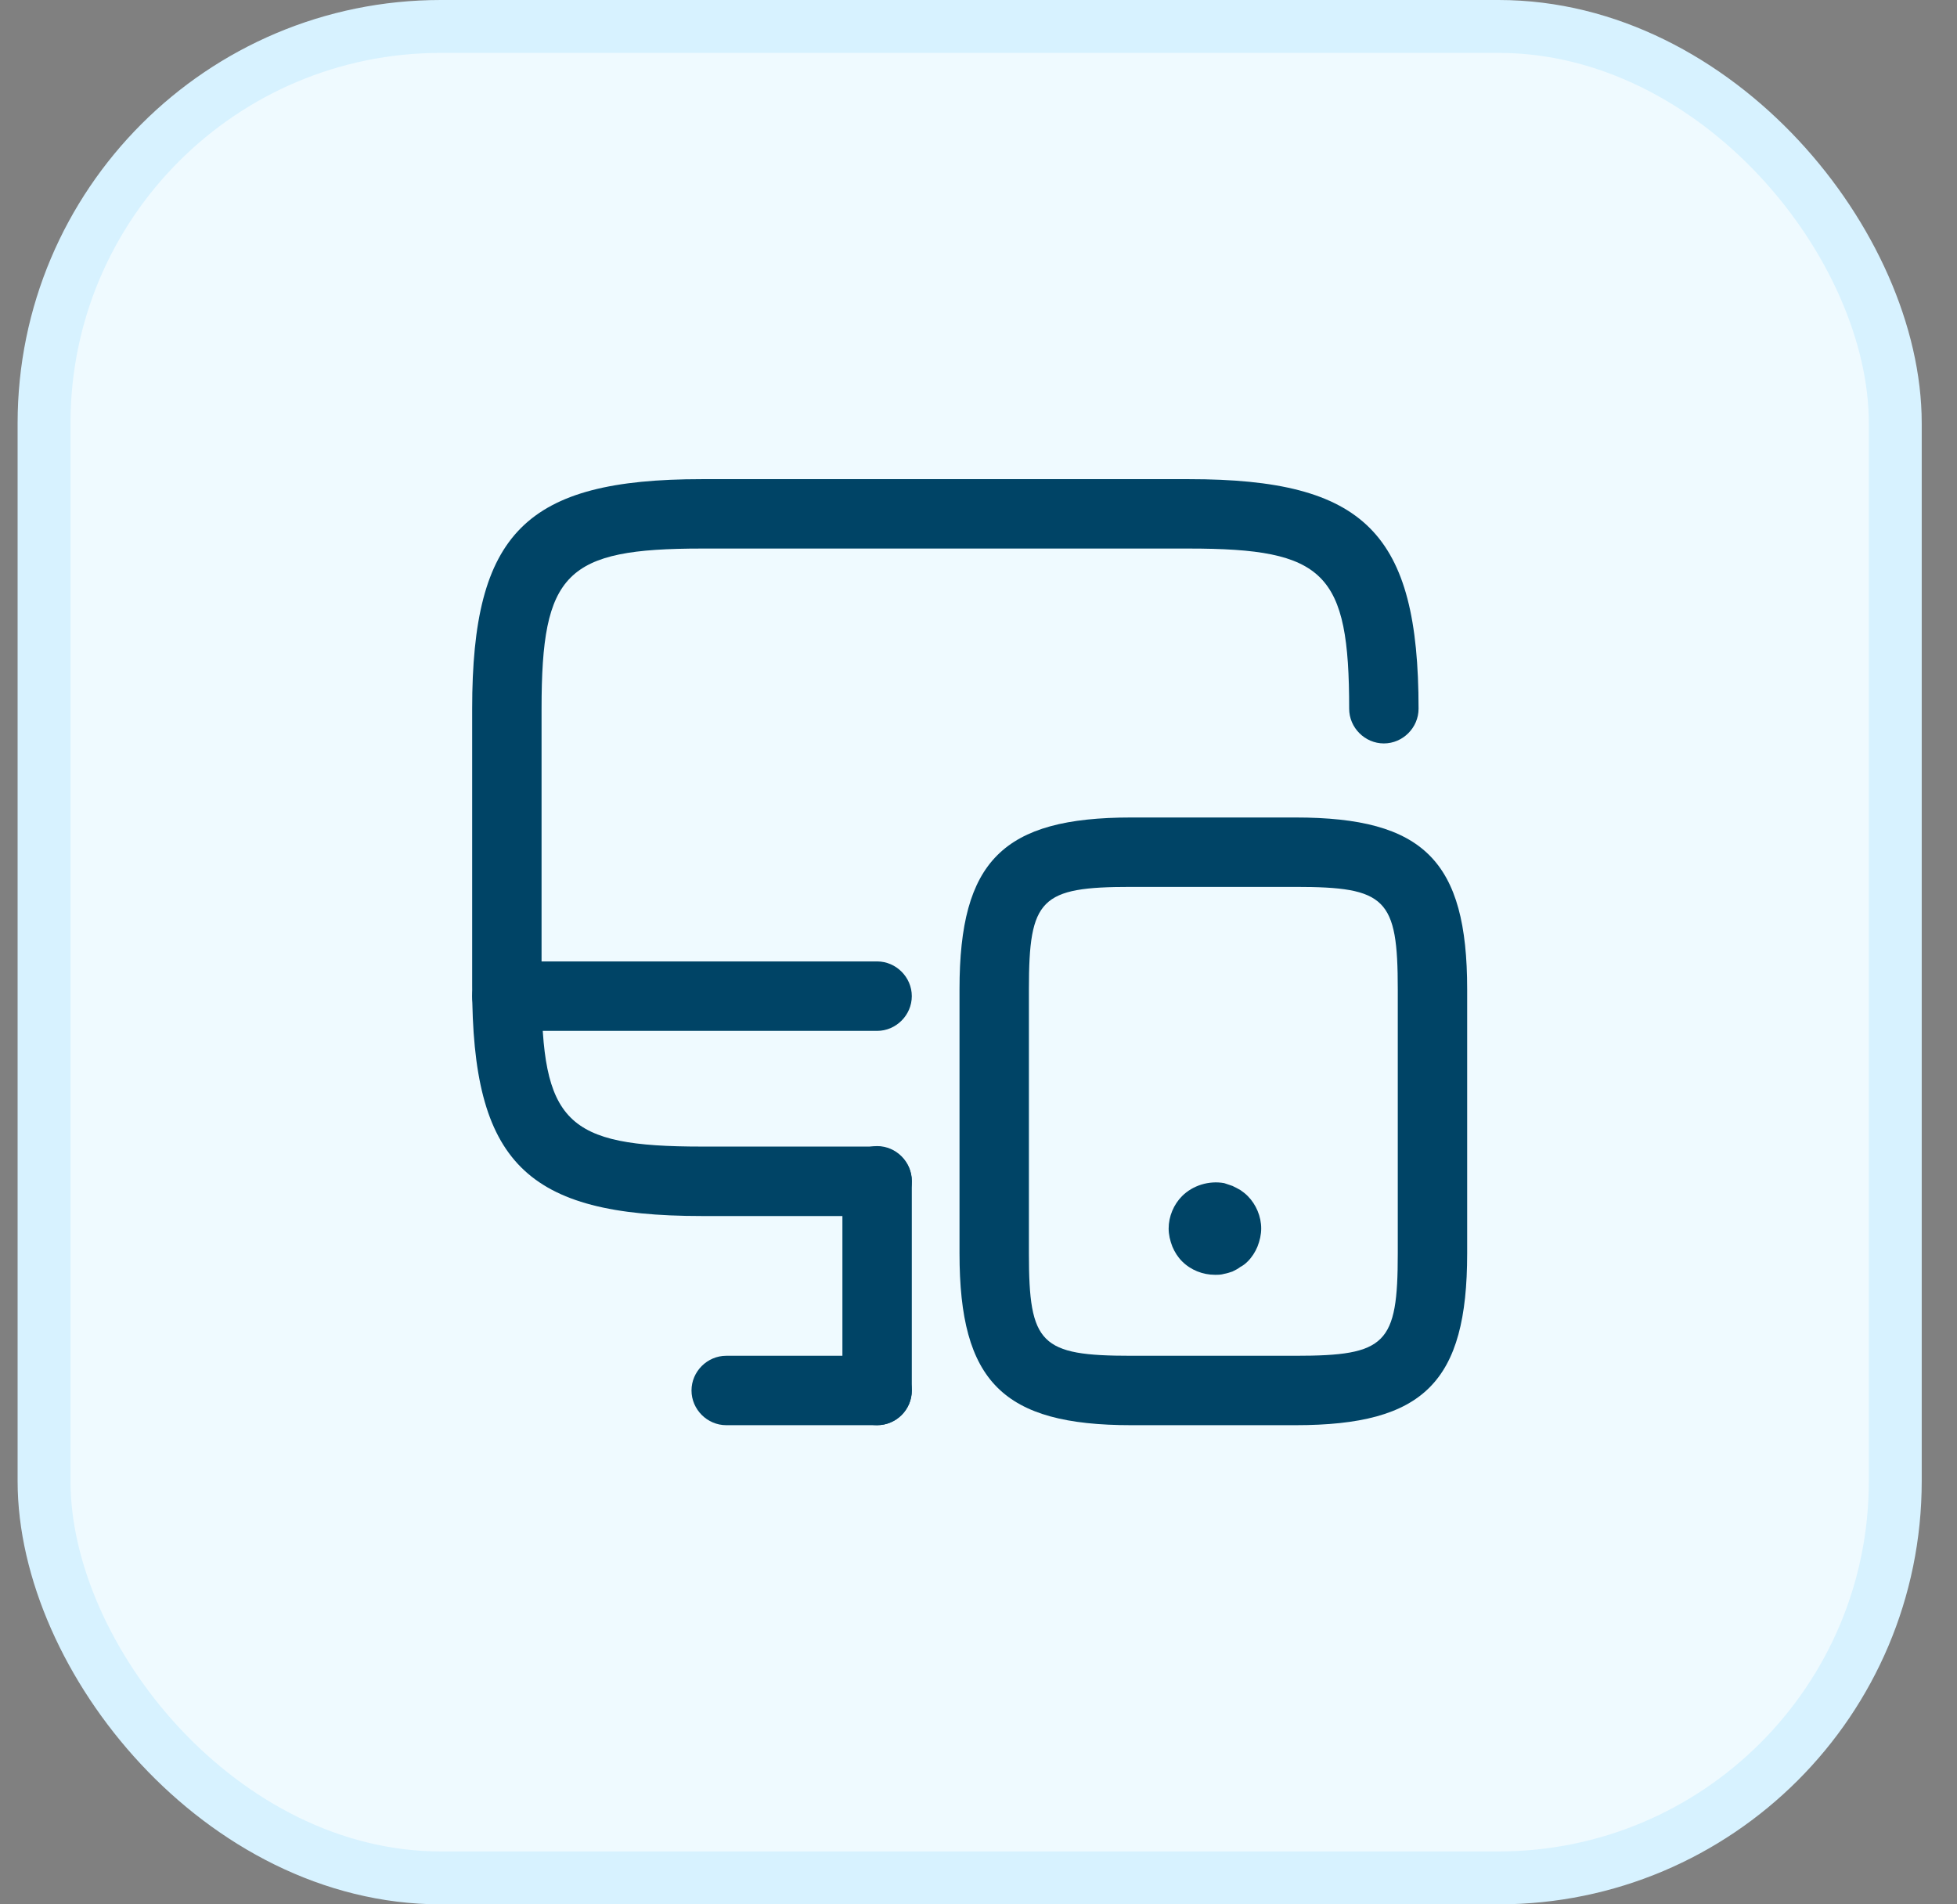
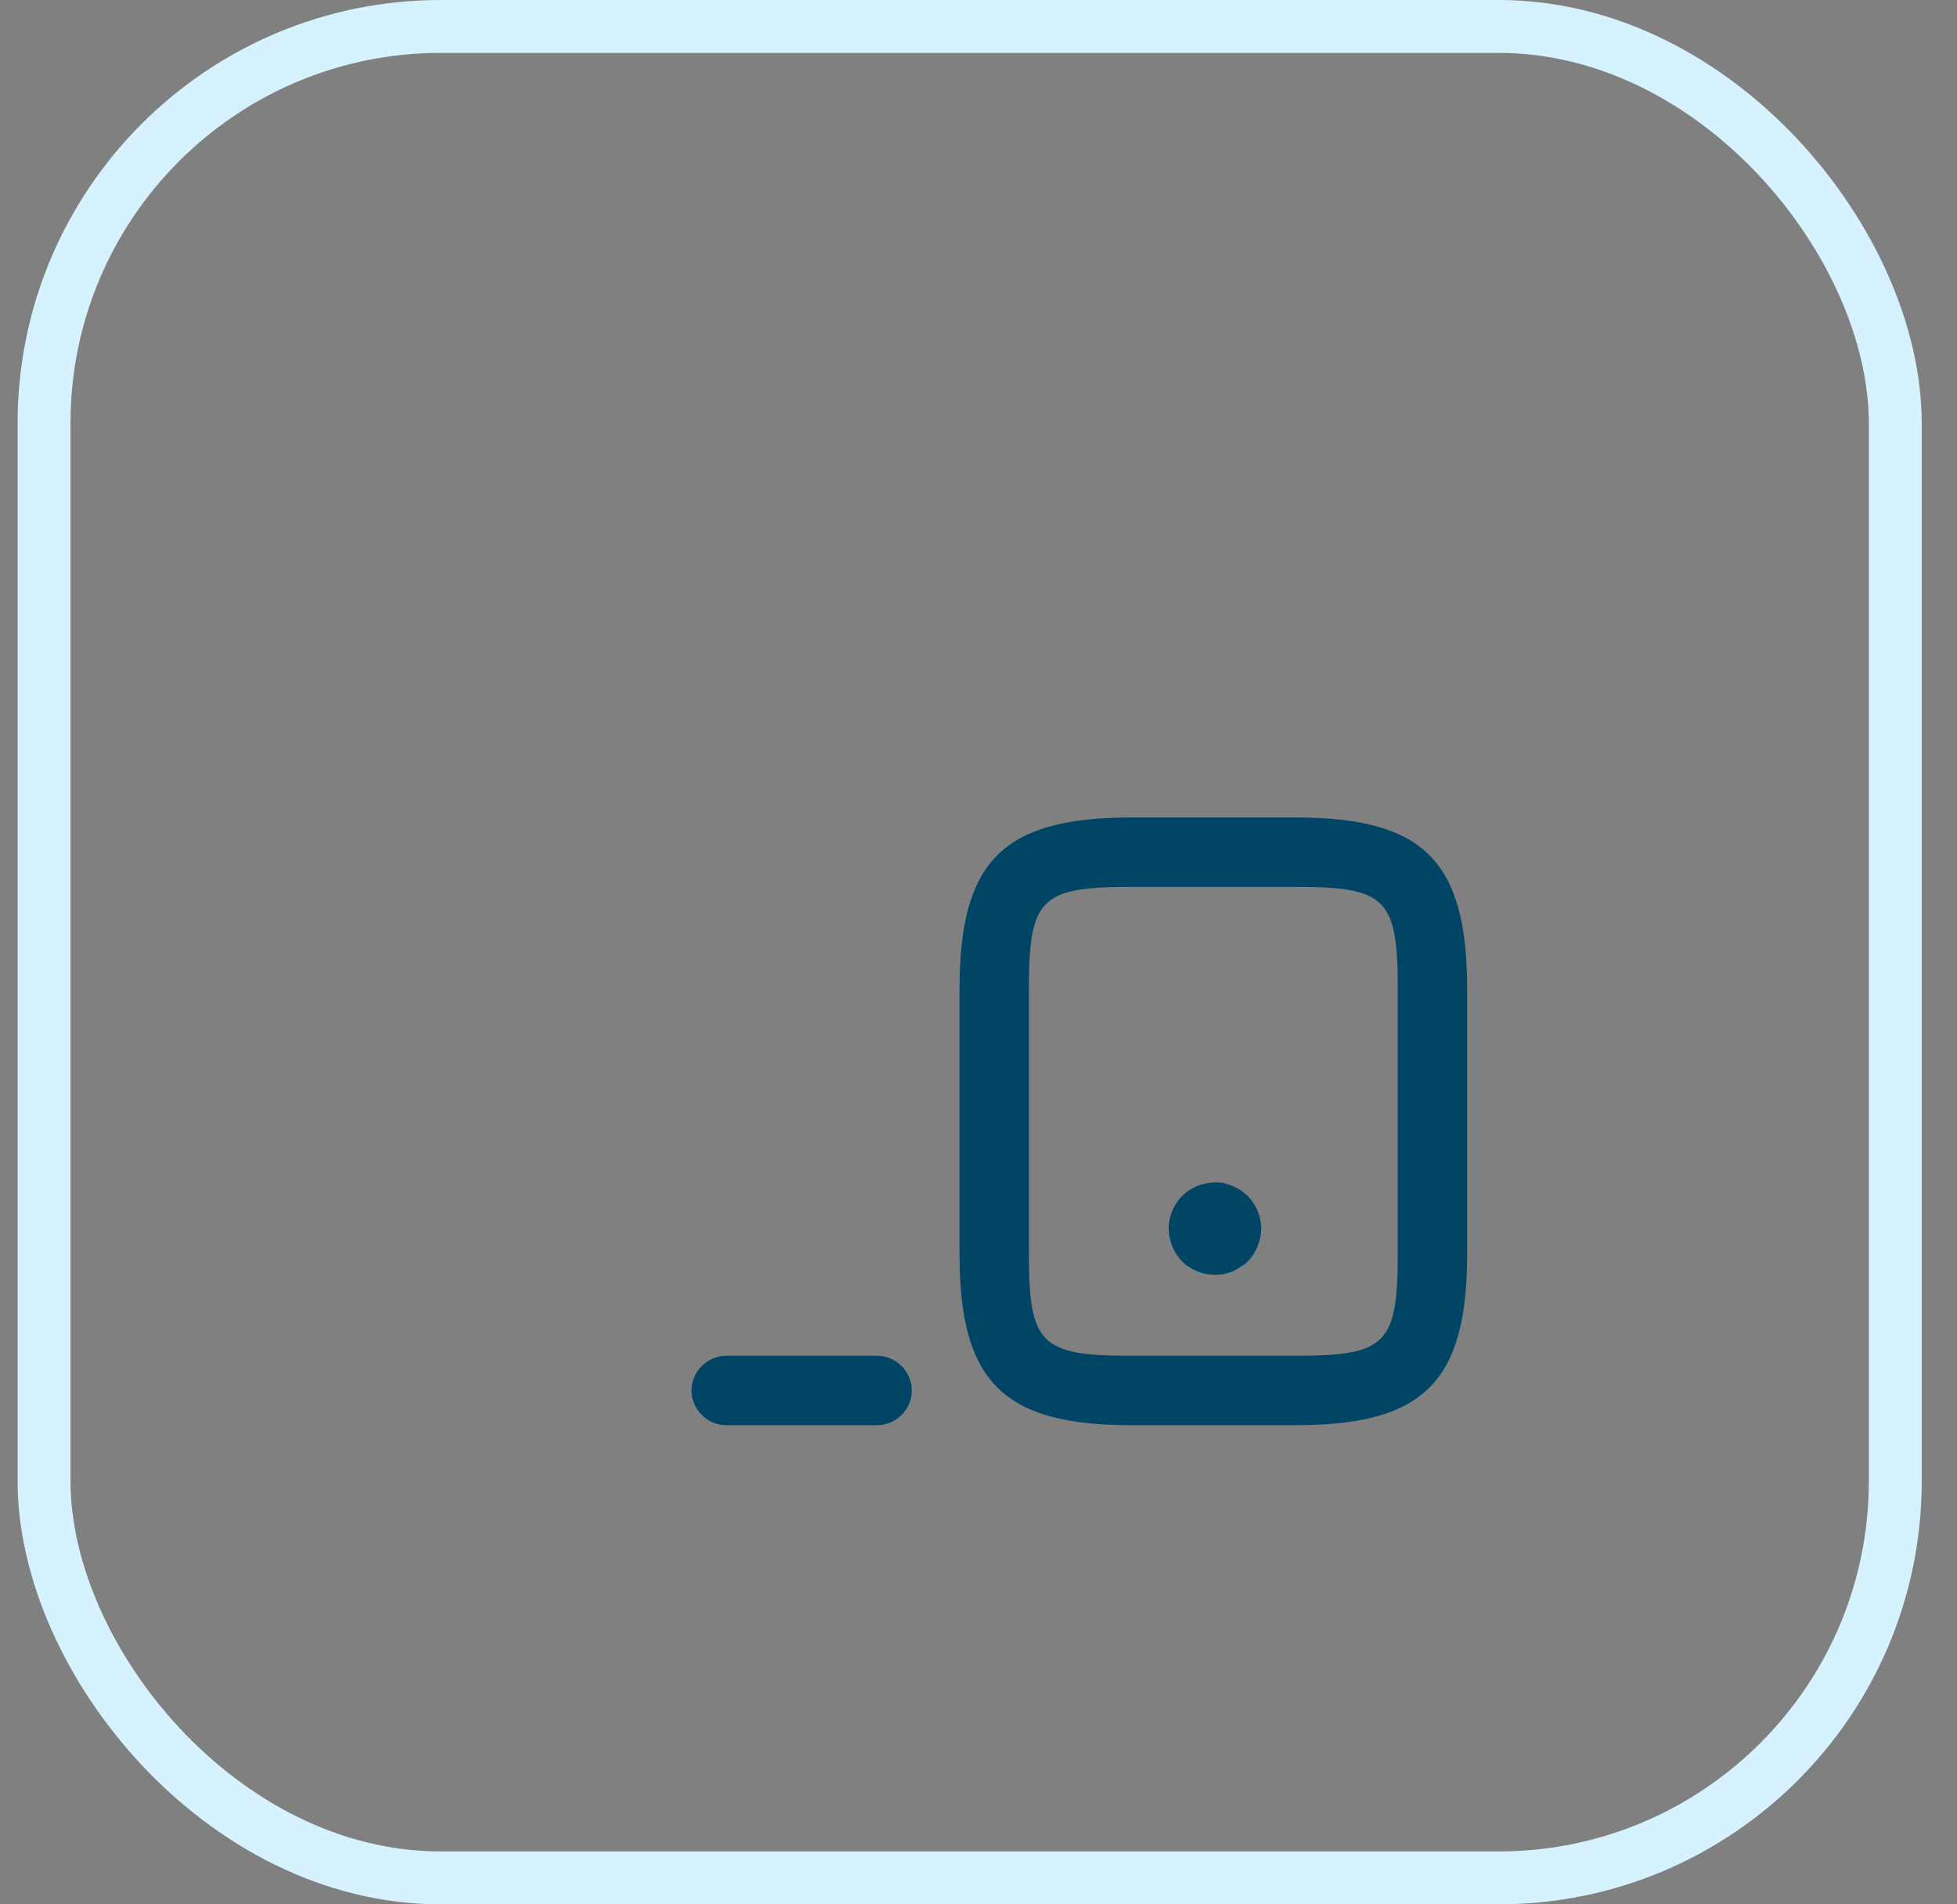
<svg xmlns="http://www.w3.org/2000/svg" width="37" height="36" viewBox="0 0 37 36" fill="none">
  <rect x="0" y="0" width="37" height="36" fill="#808080" stroke="none" />
-   <rect x="0.833" y="0.5" width="35" height="35" rx="7.5" fill="#EFFAFF" />
  <rect x="0.833" y="0.5" width="35" height="35" rx="7.5" stroke="#D7F2FF" />
-   <path d="M16.583 22.988H13.267C9.942 22.988 8.927 21.973 8.927 18.648V13.398C8.927 10.073 9.942 9.058 13.267 9.058H22.48C25.805 9.058 26.82 10.073 26.82 13.398C26.82 13.756 26.523 14.054 26.164 14.054C25.805 14.054 25.508 13.756 25.508 13.398C25.508 10.825 25.053 10.37 22.48 10.37H13.267C10.694 10.37 10.239 10.825 10.239 13.398V18.648C10.239 21.22 10.694 21.675 13.267 21.675H16.583C16.942 21.675 17.239 21.973 17.239 22.331C17.239 22.69 16.942 22.988 16.583 22.988Z" fill="#004466" />
-   <path d="M16.583 26.942C16.224 26.942 15.927 26.645 15.927 26.286V22.323C15.927 21.964 16.224 21.666 16.583 21.666C16.942 21.666 17.239 21.964 17.239 22.323V26.286C17.239 26.654 16.942 26.942 16.583 26.942Z" fill="#004466" />
-   <path d="M16.583 19.488H9.583C9.224 19.488 8.927 19.19 8.927 18.831C8.927 18.473 9.224 18.175 9.583 18.175H16.583C16.942 18.175 17.239 18.473 17.239 18.831C17.239 19.19 16.942 19.488 16.583 19.488Z" fill="#004466" />
  <path d="M16.583 26.942H13.73C13.372 26.942 13.074 26.645 13.074 26.286C13.074 25.927 13.372 25.63 13.73 25.63H16.583C16.942 25.63 17.239 25.927 17.239 26.286C17.239 26.645 16.942 26.942 16.583 26.942Z" fill="#004466" />
  <path d="M24.493 26.942H21.387C18.963 26.942 18.141 26.12 18.141 23.696V18.7C18.141 16.276 18.963 15.454 21.387 15.454H24.493C26.917 15.454 27.739 16.276 27.739 18.7V23.696C27.739 26.129 26.917 26.942 24.493 26.942ZM21.387 16.766C19.672 16.766 19.453 16.985 19.453 18.7V23.696C19.453 25.411 19.672 25.63 21.387 25.63H24.493C26.208 25.63 26.427 25.411 26.427 23.696V18.7C26.427 16.985 26.208 16.766 24.493 16.766H21.387Z" fill="#004466" />
  <path d="M22.97 24.099C22.742 24.099 22.515 24.011 22.349 23.845C22.27 23.766 22.209 23.67 22.165 23.565C22.121 23.451 22.095 23.337 22.095 23.224C22.095 22.996 22.191 22.769 22.349 22.611C22.55 22.41 22.856 22.314 23.145 22.366C23.197 22.384 23.25 22.401 23.302 22.419C23.355 22.445 23.407 22.471 23.451 22.497C23.503 22.532 23.547 22.567 23.591 22.611C23.748 22.769 23.845 22.996 23.845 23.224C23.845 23.337 23.819 23.451 23.775 23.565C23.731 23.67 23.67 23.766 23.591 23.845C23.547 23.889 23.503 23.924 23.451 23.95C23.407 23.985 23.355 24.011 23.302 24.037C23.25 24.055 23.197 24.072 23.145 24.081C23.084 24.099 23.031 24.099 22.97 24.099Z" fill="#004466" />
</svg>